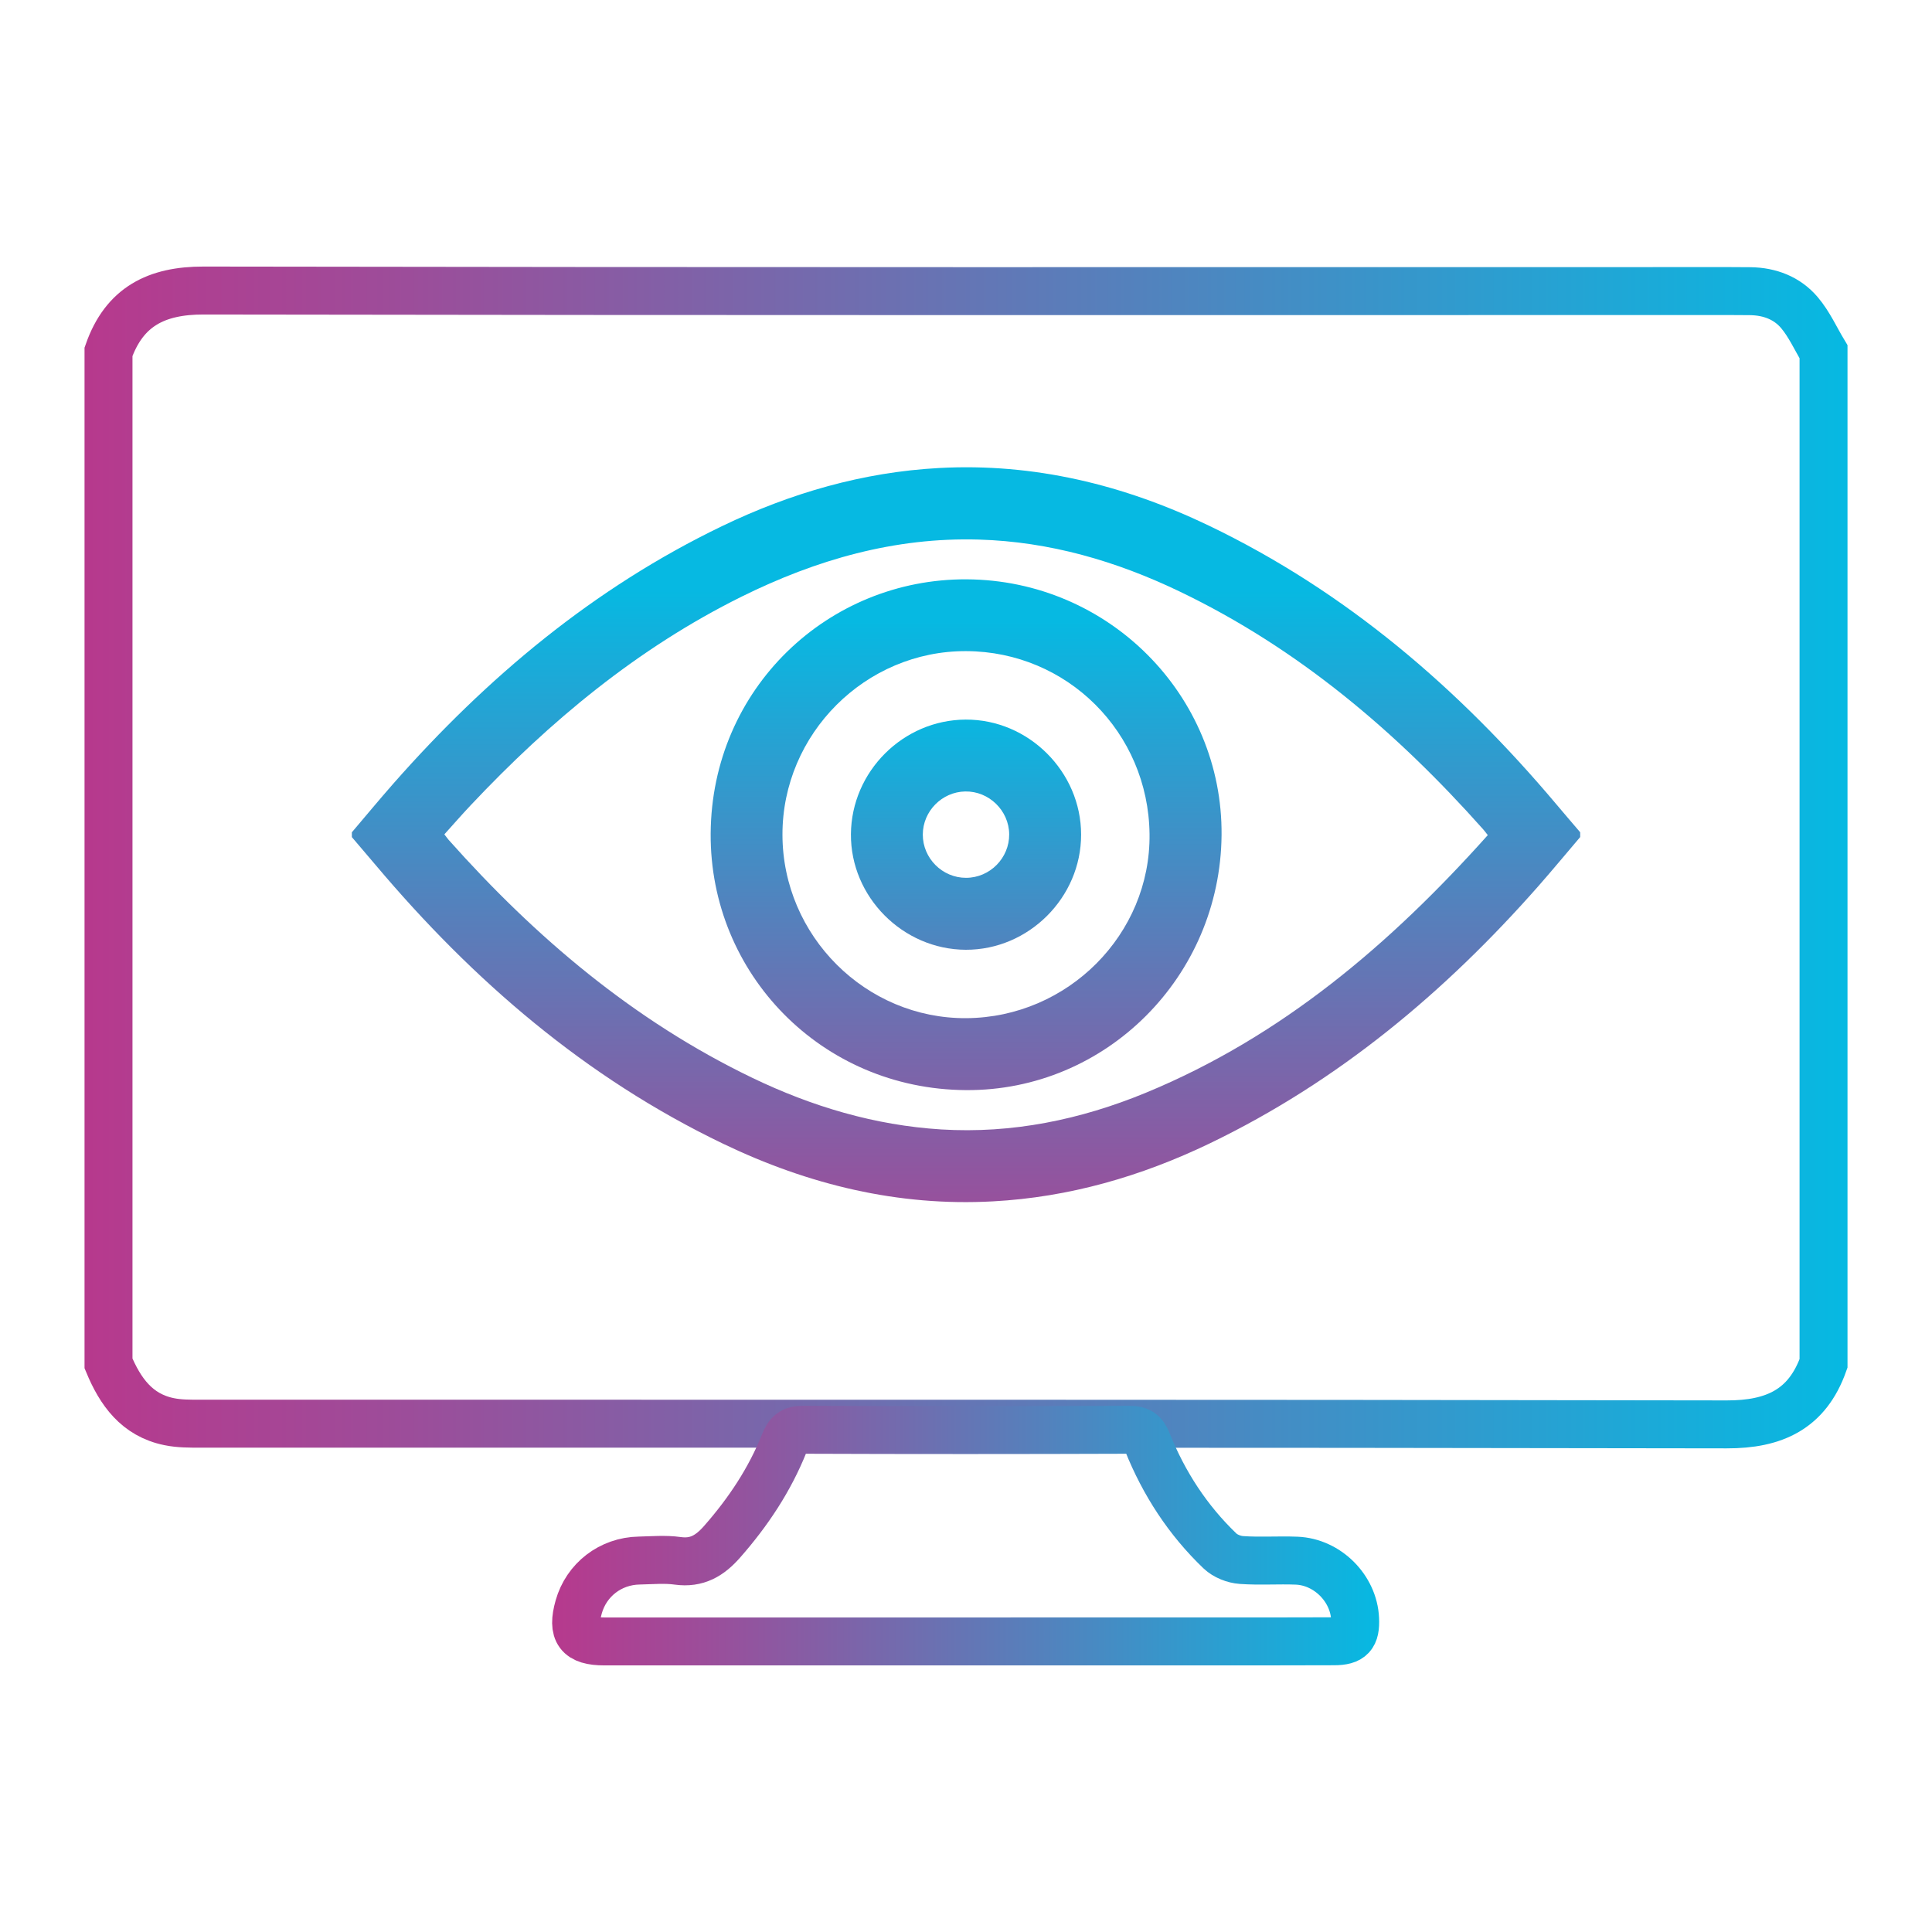
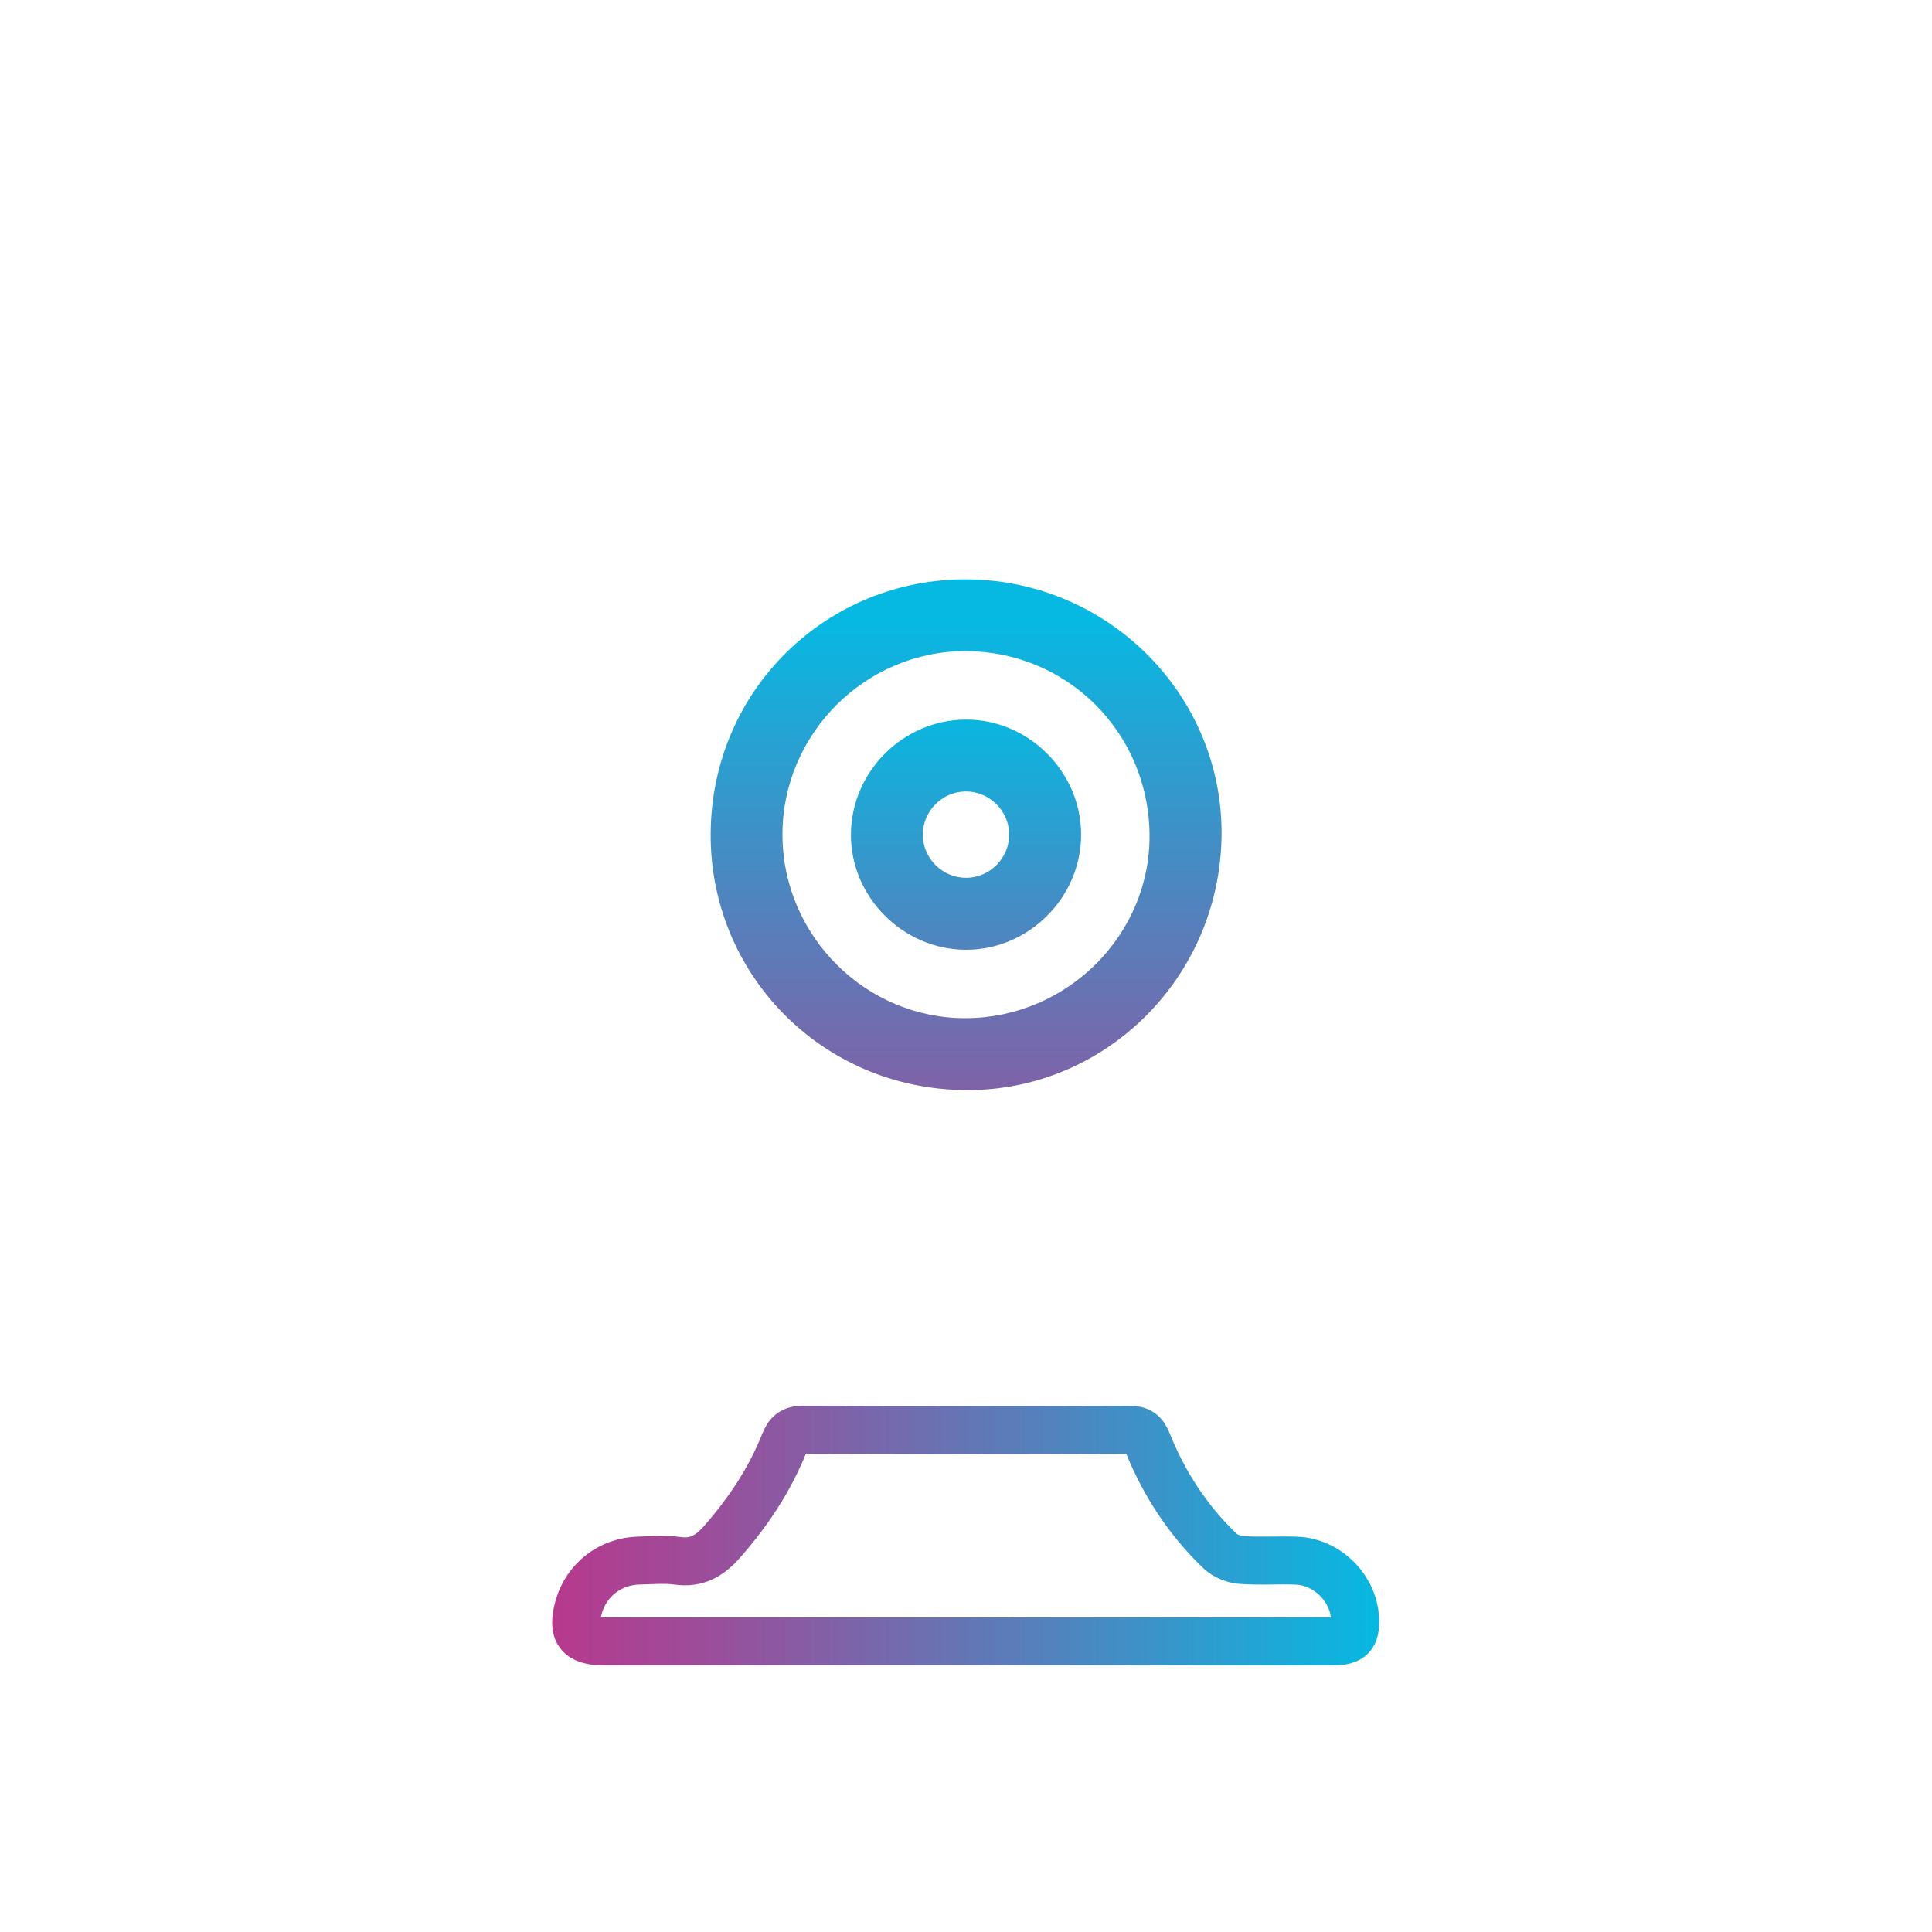
<svg xmlns="http://www.w3.org/2000/svg" version="1.1" id="Layer_1" x="0px" y="0px" width="50px" height="50px" viewBox="0 0 50 50" enable-background="new 0 0 50 50" xml:space="preserve">
  <g>
    <linearGradient id="SVGID_1_" gradientUnits="userSpaceOnUse" x1="2.187" y1="22.191" x2="47.813" y2="22.191">
      <stop offset="0" style="stop-color:#B7398D" />
      <stop offset="0.183" style="stop-color:#9C4D9A" />
      <stop offset="0.577" style="stop-color:#577FBB" />
      <stop offset="1" style="stop-color:#06B9E2" />
    </linearGradient>
-     <path fill="none" stroke="url(#SVGID_1_)" stroke-width="1.241" stroke-miterlimit="10" d="M2.808,35.285   c0-8.728,0-17.454,0-26.181c0.411-1.165,1.237-1.587,2.461-1.585C18.439,7.542,31.61,7.533,44.78,7.533   c0.174,0,0.348,0.001,0.521,0.003c0.502,0.007,0.951,0.18,1.269,0.556c0.253,0.299,0.419,0.672,0.623,1.012   c0,8.727,0,17.453,0,26.181c-0.421,1.185-1.271,1.581-2.506,1.578c-13.165-0.025-26.33-0.016-39.496-0.018   c-0.273,0-0.552,0.002-0.816-0.053C3.541,36.622,3.111,36.014,2.808,35.285z" />
    <linearGradient id="SVGID_2_" gradientUnits="userSpaceOnUse" x1="14.289" y1="39.742" x2="35.693" y2="39.742">
      <stop offset="0" style="stop-color:#B7398D" />
      <stop offset="0.183" style="stop-color:#9C4D9A" />
      <stop offset="0.577" style="stop-color:#577FBB" />
      <stop offset="1" style="stop-color:#06B9E2" />
    </linearGradient>
    <path fill-rule="evenodd" clip-rule="evenodd" fill="none" stroke="url(#SVGID_2_)" stroke-width="1.241" stroke-miterlimit="10" d="   M24.998,42.48c-3.118,0-6.236,0.001-9.355,0c-0.67,0-0.849-0.242-0.666-0.893c0.198-0.703,0.824-1.187,1.565-1.2   c0.333-0.007,0.67-0.039,0.996,0.007c0.5,0.07,0.836-0.135,1.153-0.497c0.672-0.765,1.229-1.601,1.606-2.546   c0.1-0.25,0.208-0.35,0.487-0.349c2.814,0.011,5.629,0.01,8.445,0c0.256,0,0.369,0.082,0.464,0.318   c0.428,1.07,1.047,2.021,1.88,2.819c0.138,0.132,0.364,0.221,0.556,0.234c0.474,0.034,0.952-0.002,1.428,0.017   c0.798,0.032,1.477,0.717,1.513,1.505c0.02,0.438-0.103,0.58-0.545,0.581c-1.199,0.006-2.396,0.003-3.595,0.003   C28.952,42.48,26.977,42.48,24.998,42.48z" />
    <g>
      <g>
        <linearGradient id="SVGID_3_" gradientUnits="userSpaceOnUse" x1="25" y1="35.445" x2="25" y2="15.209">
          <stop offset="0" style="stop-color:#B7398D" />
          <stop offset="0.183" style="stop-color:#9C4D9A" />
          <stop offset="0.577" style="stop-color:#577FBB" />
          <stop offset="1" style="stop-color:#06B9E2" />
        </linearGradient>
-         <path fill="url(#SVGID_3_)" d="M40.895,21.539c0,0.041,0,0.083,0,0.124c-0.359,0.422-0.713,0.849-1.078,1.265     c-2.421,2.75-5.187,5.063-8.507,6.662c-1.774,0.854-3.641,1.395-5.612,1.501c-2.455,0.135-4.776-0.432-6.979-1.489     c-3.556-1.706-6.473-4.219-8.998-7.215c-0.204-0.242-0.41-0.482-0.615-0.723c0-0.041,0-0.083,0-0.124     c0.359-0.422,0.712-0.849,1.078-1.265c2.422-2.749,5.187-5.063,8.507-6.661c1.774-0.854,3.641-1.395,5.611-1.502     c2.456-0.133,4.777,0.433,6.979,1.489c3.557,1.707,6.475,4.219,8.999,7.216C40.482,21.058,40.689,21.297,40.895,21.539z      M38.504,21.613c-0.055-0.069-0.085-0.111-0.118-0.148c-2.246-2.526-4.784-4.681-7.853-6.155     c-1.643-0.789-3.366-1.292-5.202-1.346c-2.178-0.063-4.204,0.52-6.136,1.476c-2.692,1.334-4.963,3.222-7.011,5.397     c-0.232,0.246-0.454,0.501-0.684,0.756c0.05,0.064,0.079,0.105,0.112,0.144c2.247,2.525,4.787,4.678,7.853,6.155     c1.547,0.745,3.173,1.231,4.894,1.338c1.837,0.112,3.601-0.252,5.289-0.947C33.166,26.832,35.979,24.436,38.504,21.613z" />
        <linearGradient id="SVGID_4_" gradientUnits="userSpaceOnUse" x1="25.003" y1="34.721" x2="25.003" y2="16.064">
          <stop offset="0" style="stop-color:#B7398D" />
          <stop offset="0.183" style="stop-color:#9C4D9A" />
          <stop offset="0.577" style="stop-color:#577FBB" />
          <stop offset="1" style="stop-color:#06B9E2" />
        </linearGradient>
        <path fill-rule="evenodd" clip-rule="evenodd" fill="url(#SVGID_4_)" d="M31.614,21.612c-0.032,3.661-2.99,6.625-6.618,6.6     c-3.736-0.024-6.626-3.014-6.604-6.639c0.023-3.753,3.04-6.6,6.626-6.58C28.697,15.014,31.646,18.001,31.614,21.612z      M25.01,26.35c2.628-0.018,4.772-2.173,4.74-4.766c-0.031-2.63-2.129-4.722-4.745-4.733c-2.606-0.011-4.759,2.14-4.755,4.752     C20.254,24.221,22.406,26.368,25.01,26.35z" />
        <linearGradient id="SVGID_5_" gradientUnits="userSpaceOnUse" x1="25" y1="34.257" x2="25" y2="18.326">
          <stop offset="0" style="stop-color:#B7398D" />
          <stop offset="0.183" style="stop-color:#9C4D9A" />
          <stop offset="0.577" style="stop-color:#577FBB" />
          <stop offset="1" style="stop-color:#06B9E2" />
        </linearGradient>
        <path fill-rule="evenodd" clip-rule="evenodd" fill="url(#SVGID_5_)" d="M27.979,21.601c0.001,1.628-1.359,2.985-2.986,2.979     c-1.63-0.007-2.984-1.371-2.971-2.994c0.013-1.621,1.352-2.956,2.97-2.963C26.618,18.615,27.979,19.972,27.979,21.601z      M26.118,21.589c-0.007-0.613-0.524-1.117-1.138-1.106c-0.603,0.011-1.096,0.511-1.098,1.114     c-0.002,0.615,0.506,1.123,1.121,1.121C25.62,22.716,26.123,22.205,26.118,21.589z" />
      </g>
    </g>
  </g>
</svg>